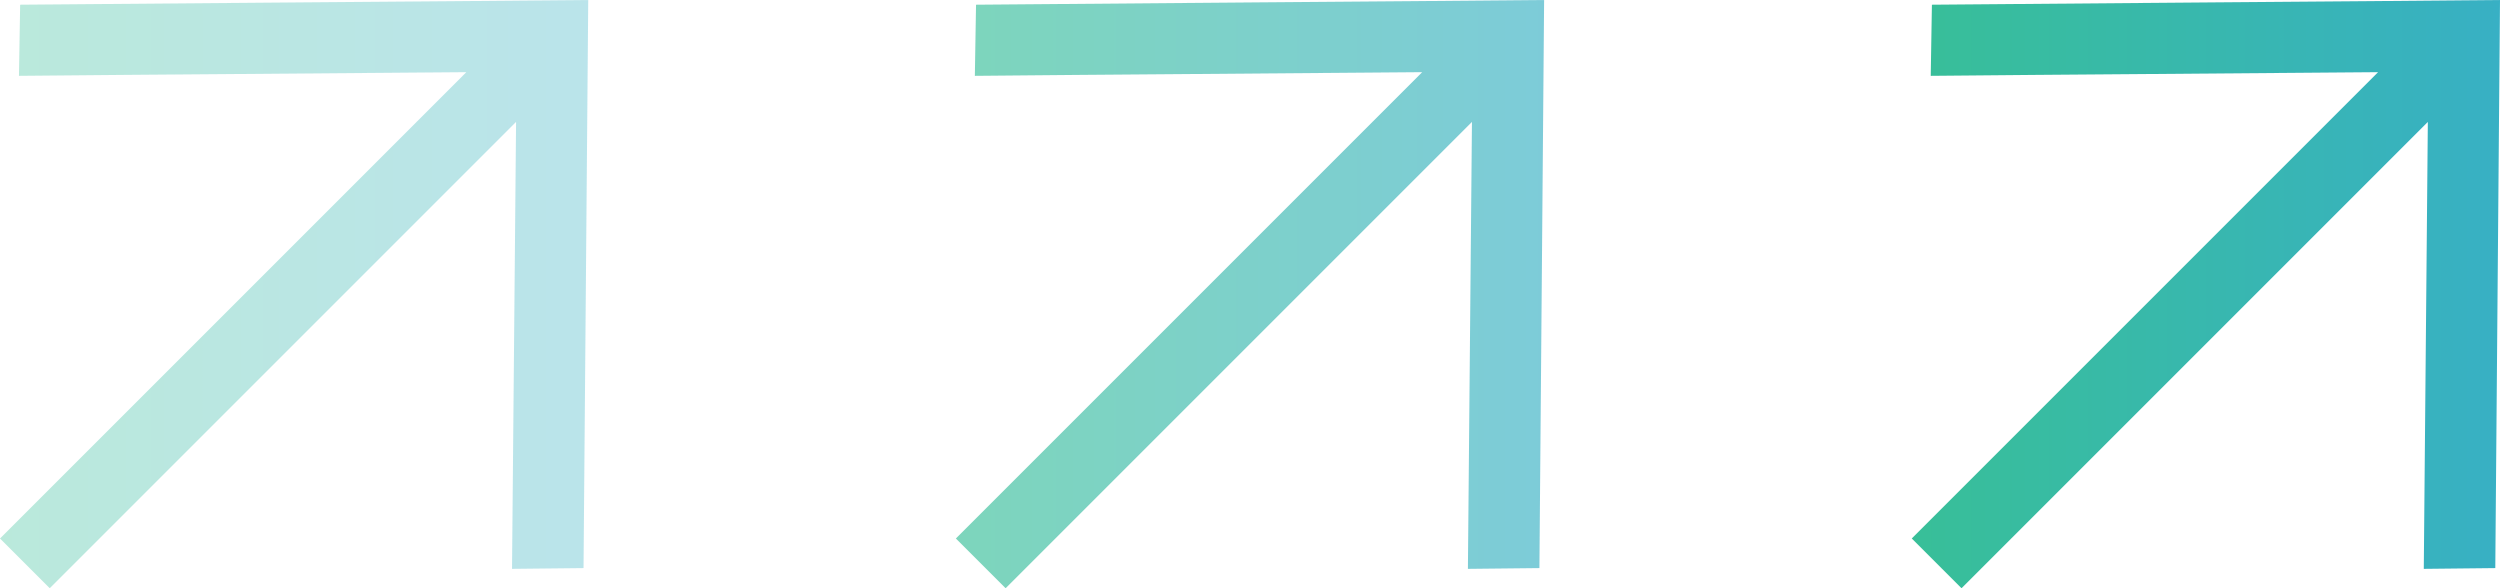
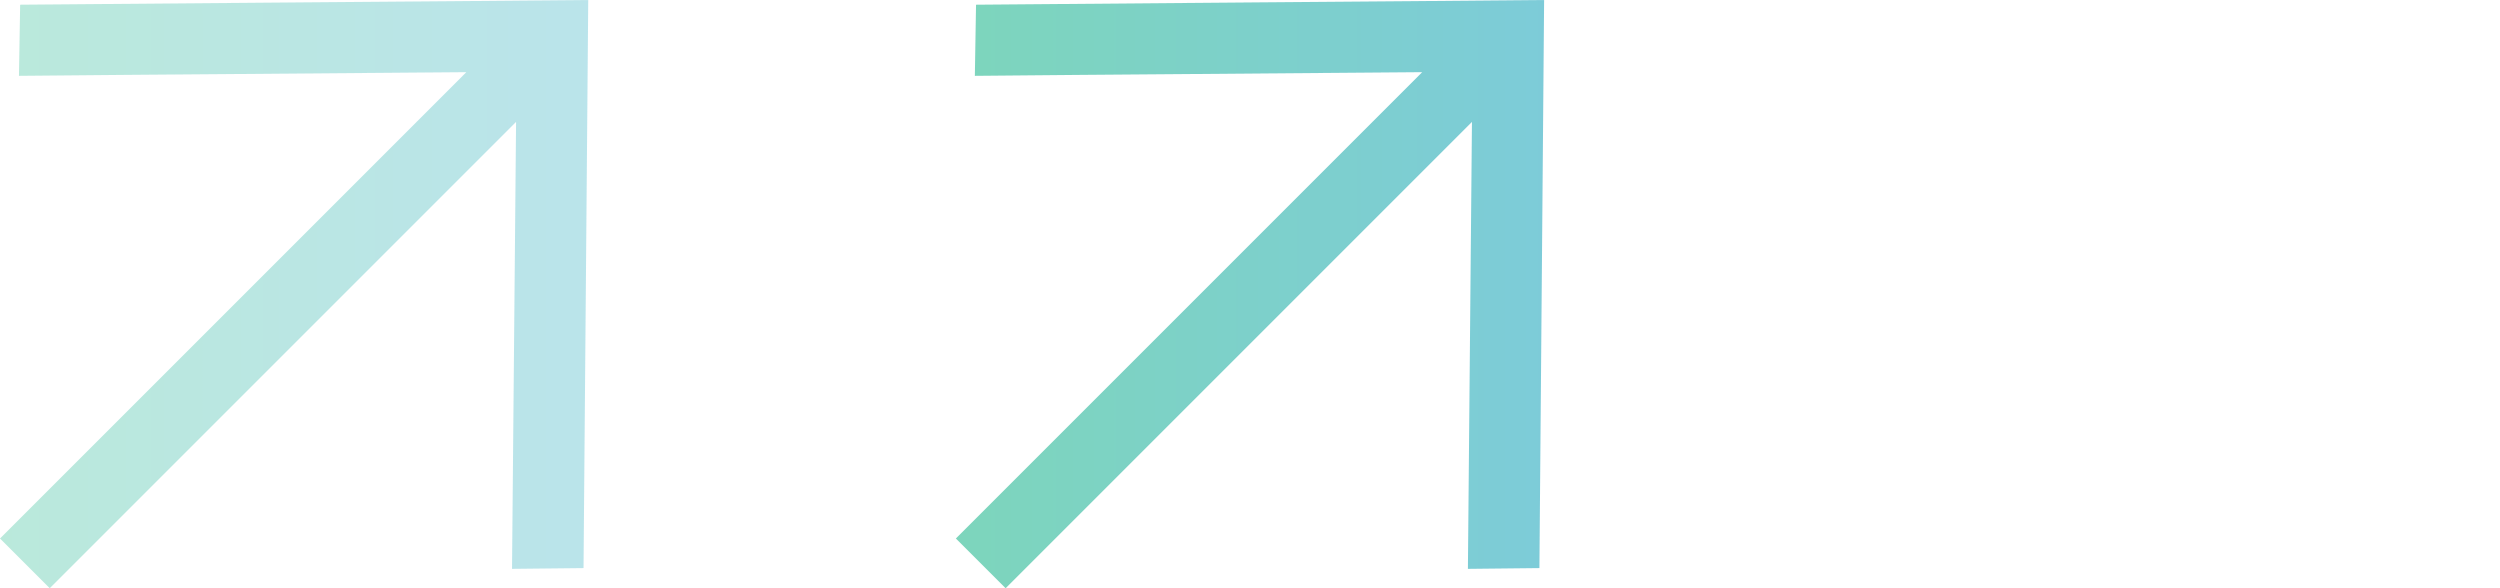
<svg xmlns="http://www.w3.org/2000/svg" width="68" height="16" viewBox="0 0 68 16" fill="none">
  <path opacity="0.35" d="M15.872 15.452L16 0C12.13 0.038 4.418 0.091 0.548 0.128L0.516 2.063C3.997 2.028 8.619 2 12.684 1.963L0 14.647L1.353 16L14.037 3.316L13.927 15.473L15.872 15.452Z" fill="url(#paint0_linear_2616_147)" />
  <path opacity="0.65" d="M41.872 15.452L42 0C38.13 0.038 30.418 0.091 26.548 0.128L26.516 2.063C29.997 2.028 34.619 2 38.684 1.963L26 14.647L27.353 16L40.037 3.316L39.927 15.473L41.872 15.452Z" fill="url(#paint1_linear_2616_147)" />
-   <path d="M67.872 15.452L68 0C64.13 0.038 56.418 0.091 52.548 0.128L52.516 2.063C55.997 2.028 60.619 2 64.684 1.963L52 14.647L53.353 16L66.037 3.316L65.927 15.473L67.872 15.452Z" fill="url(#paint2_linear_2616_147)" />
  <defs>
    <linearGradient id="paint0_linear_2616_147" x1="0" y1="8" x2="16" y2="8" gradientUnits="userSpaceOnUse">
      <stop stop-color="#38BF98" />
      <stop offset="1" stop-color="#38B0C4" />
    </linearGradient>
    <linearGradient id="paint1_linear_2616_147" x1="26" y1="8" x2="42" y2="8" gradientUnits="userSpaceOnUse">
      <stop stop-color="#38BF98" />
      <stop offset="1" stop-color="#38B0C4" />
    </linearGradient>
    <linearGradient id="paint2_linear_2616_147" x1="52" y1="8" x2="68" y2="8" gradientUnits="userSpaceOnUse">
      <stop stop-color="#38BF98" />
      <stop offset="1" stop-color="#38B0C4" />
    </linearGradient>
  </defs>
</svg>